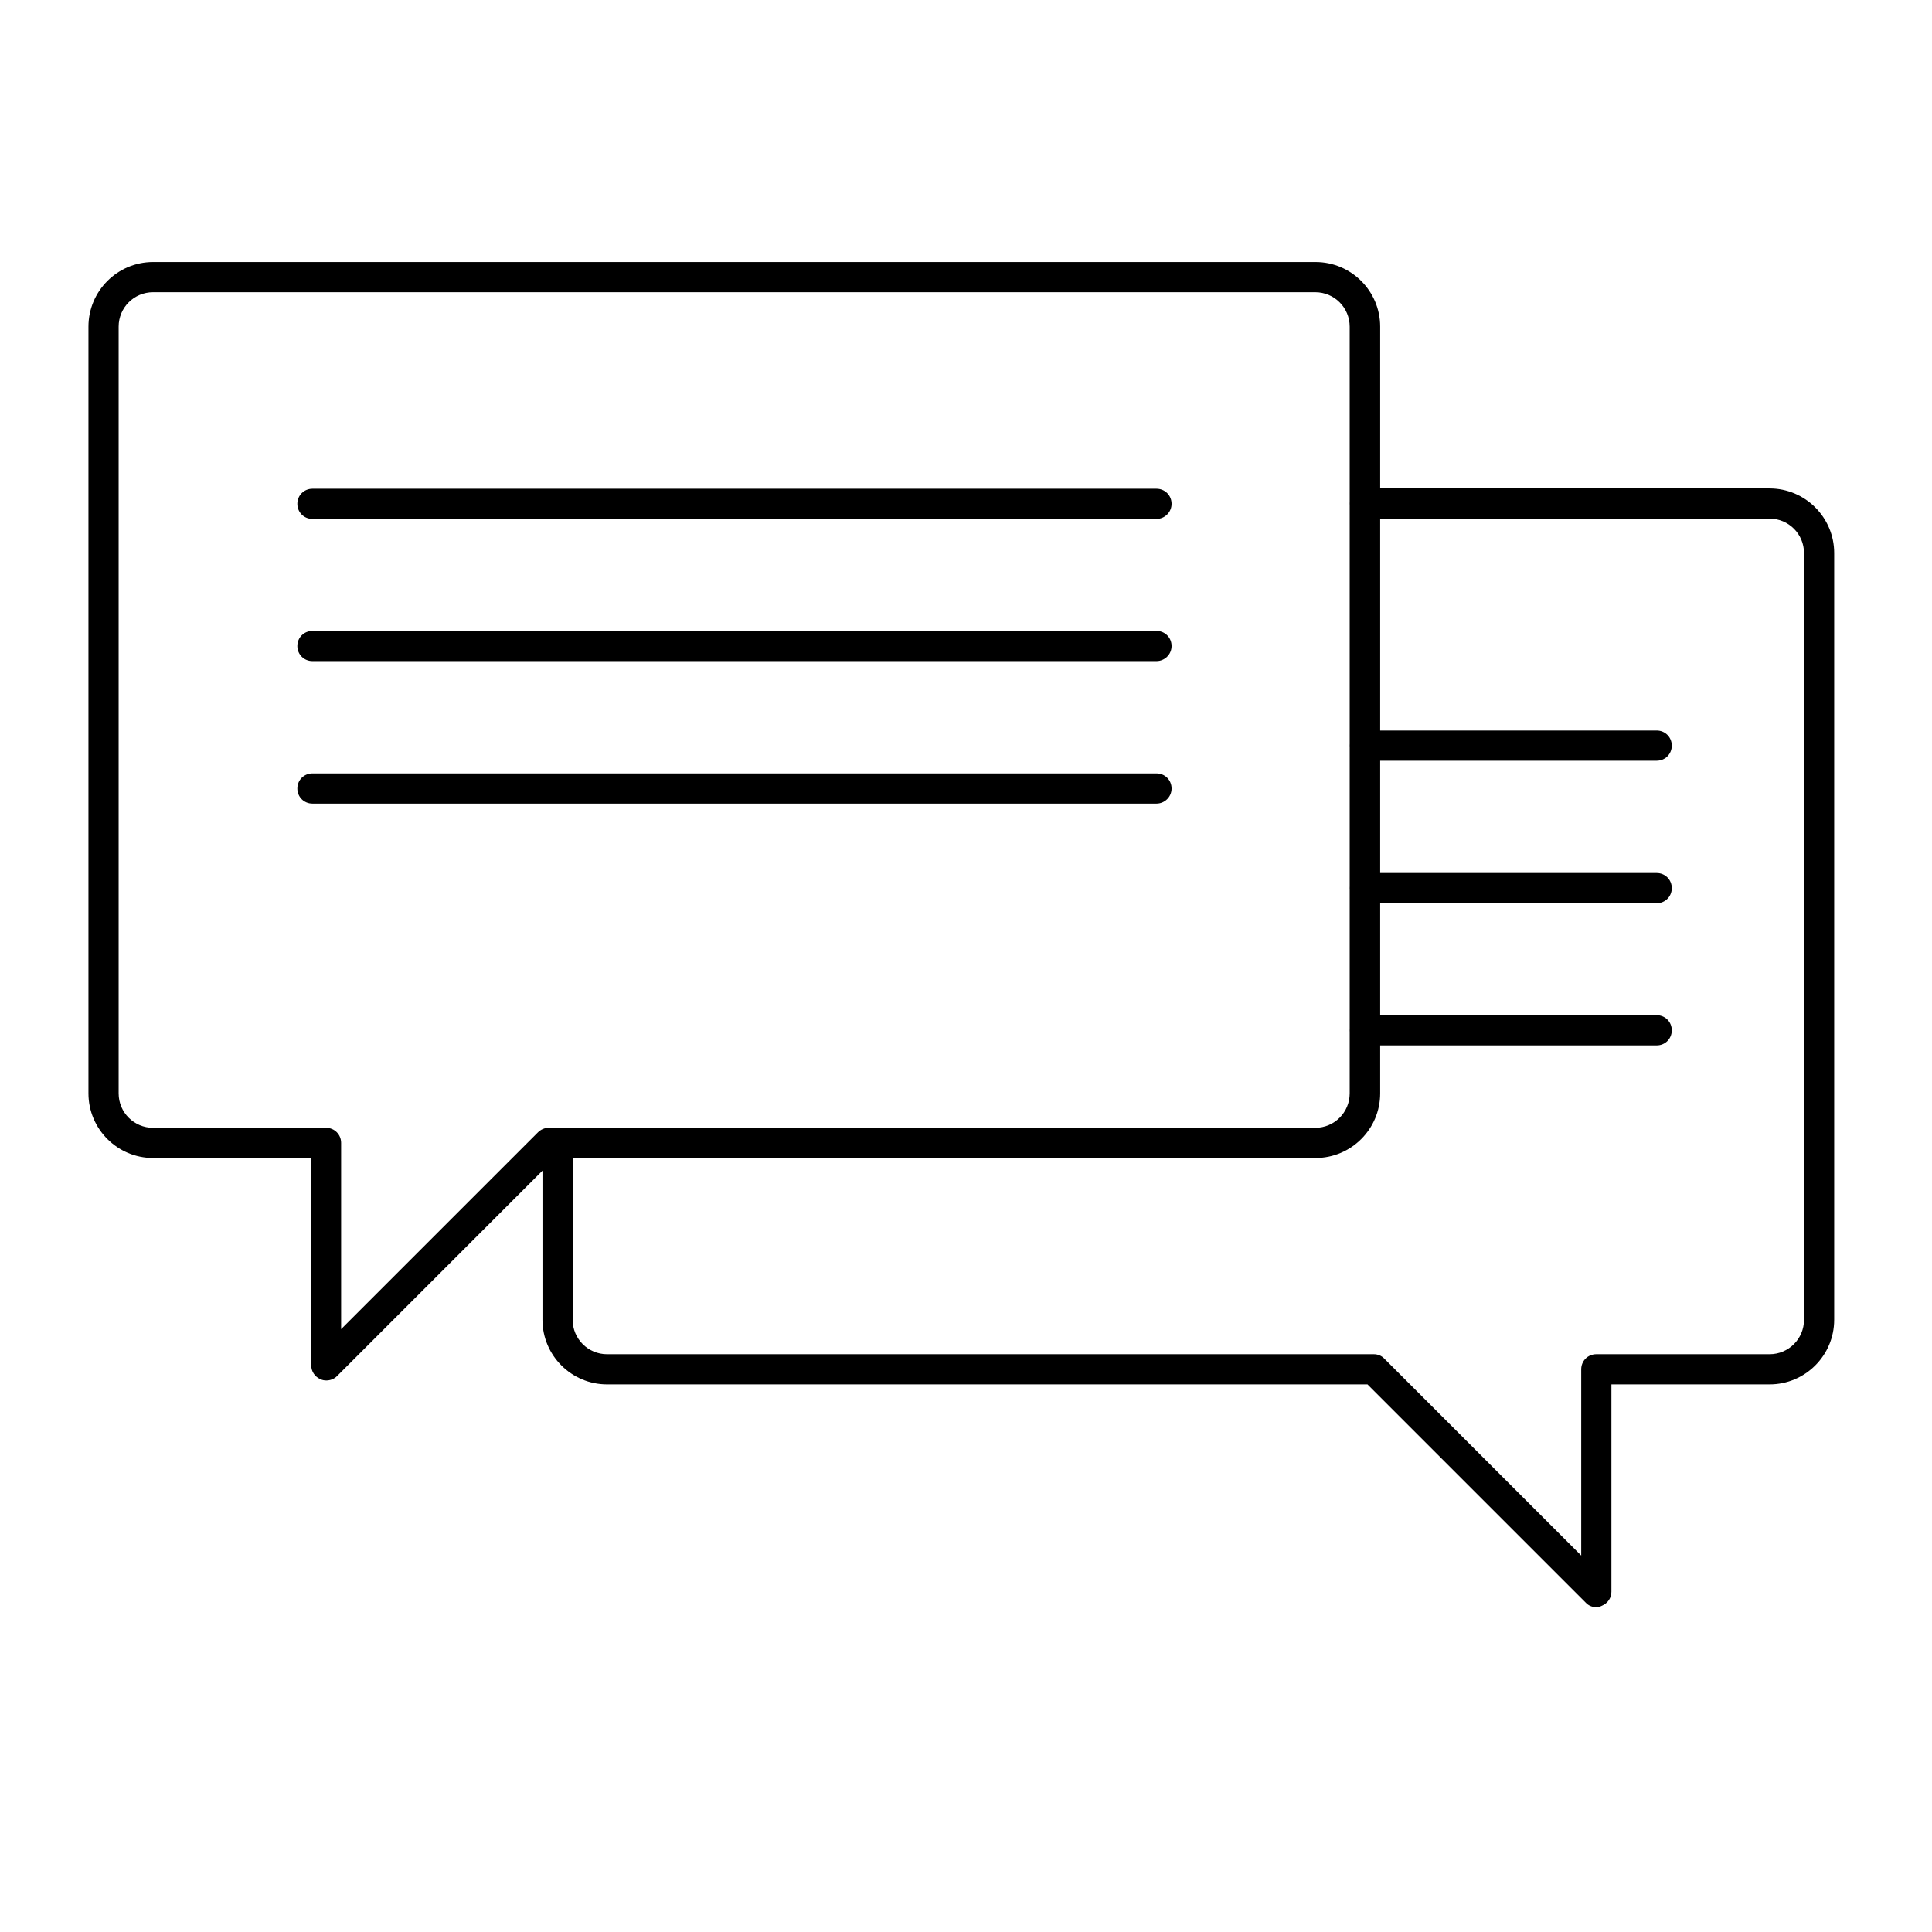
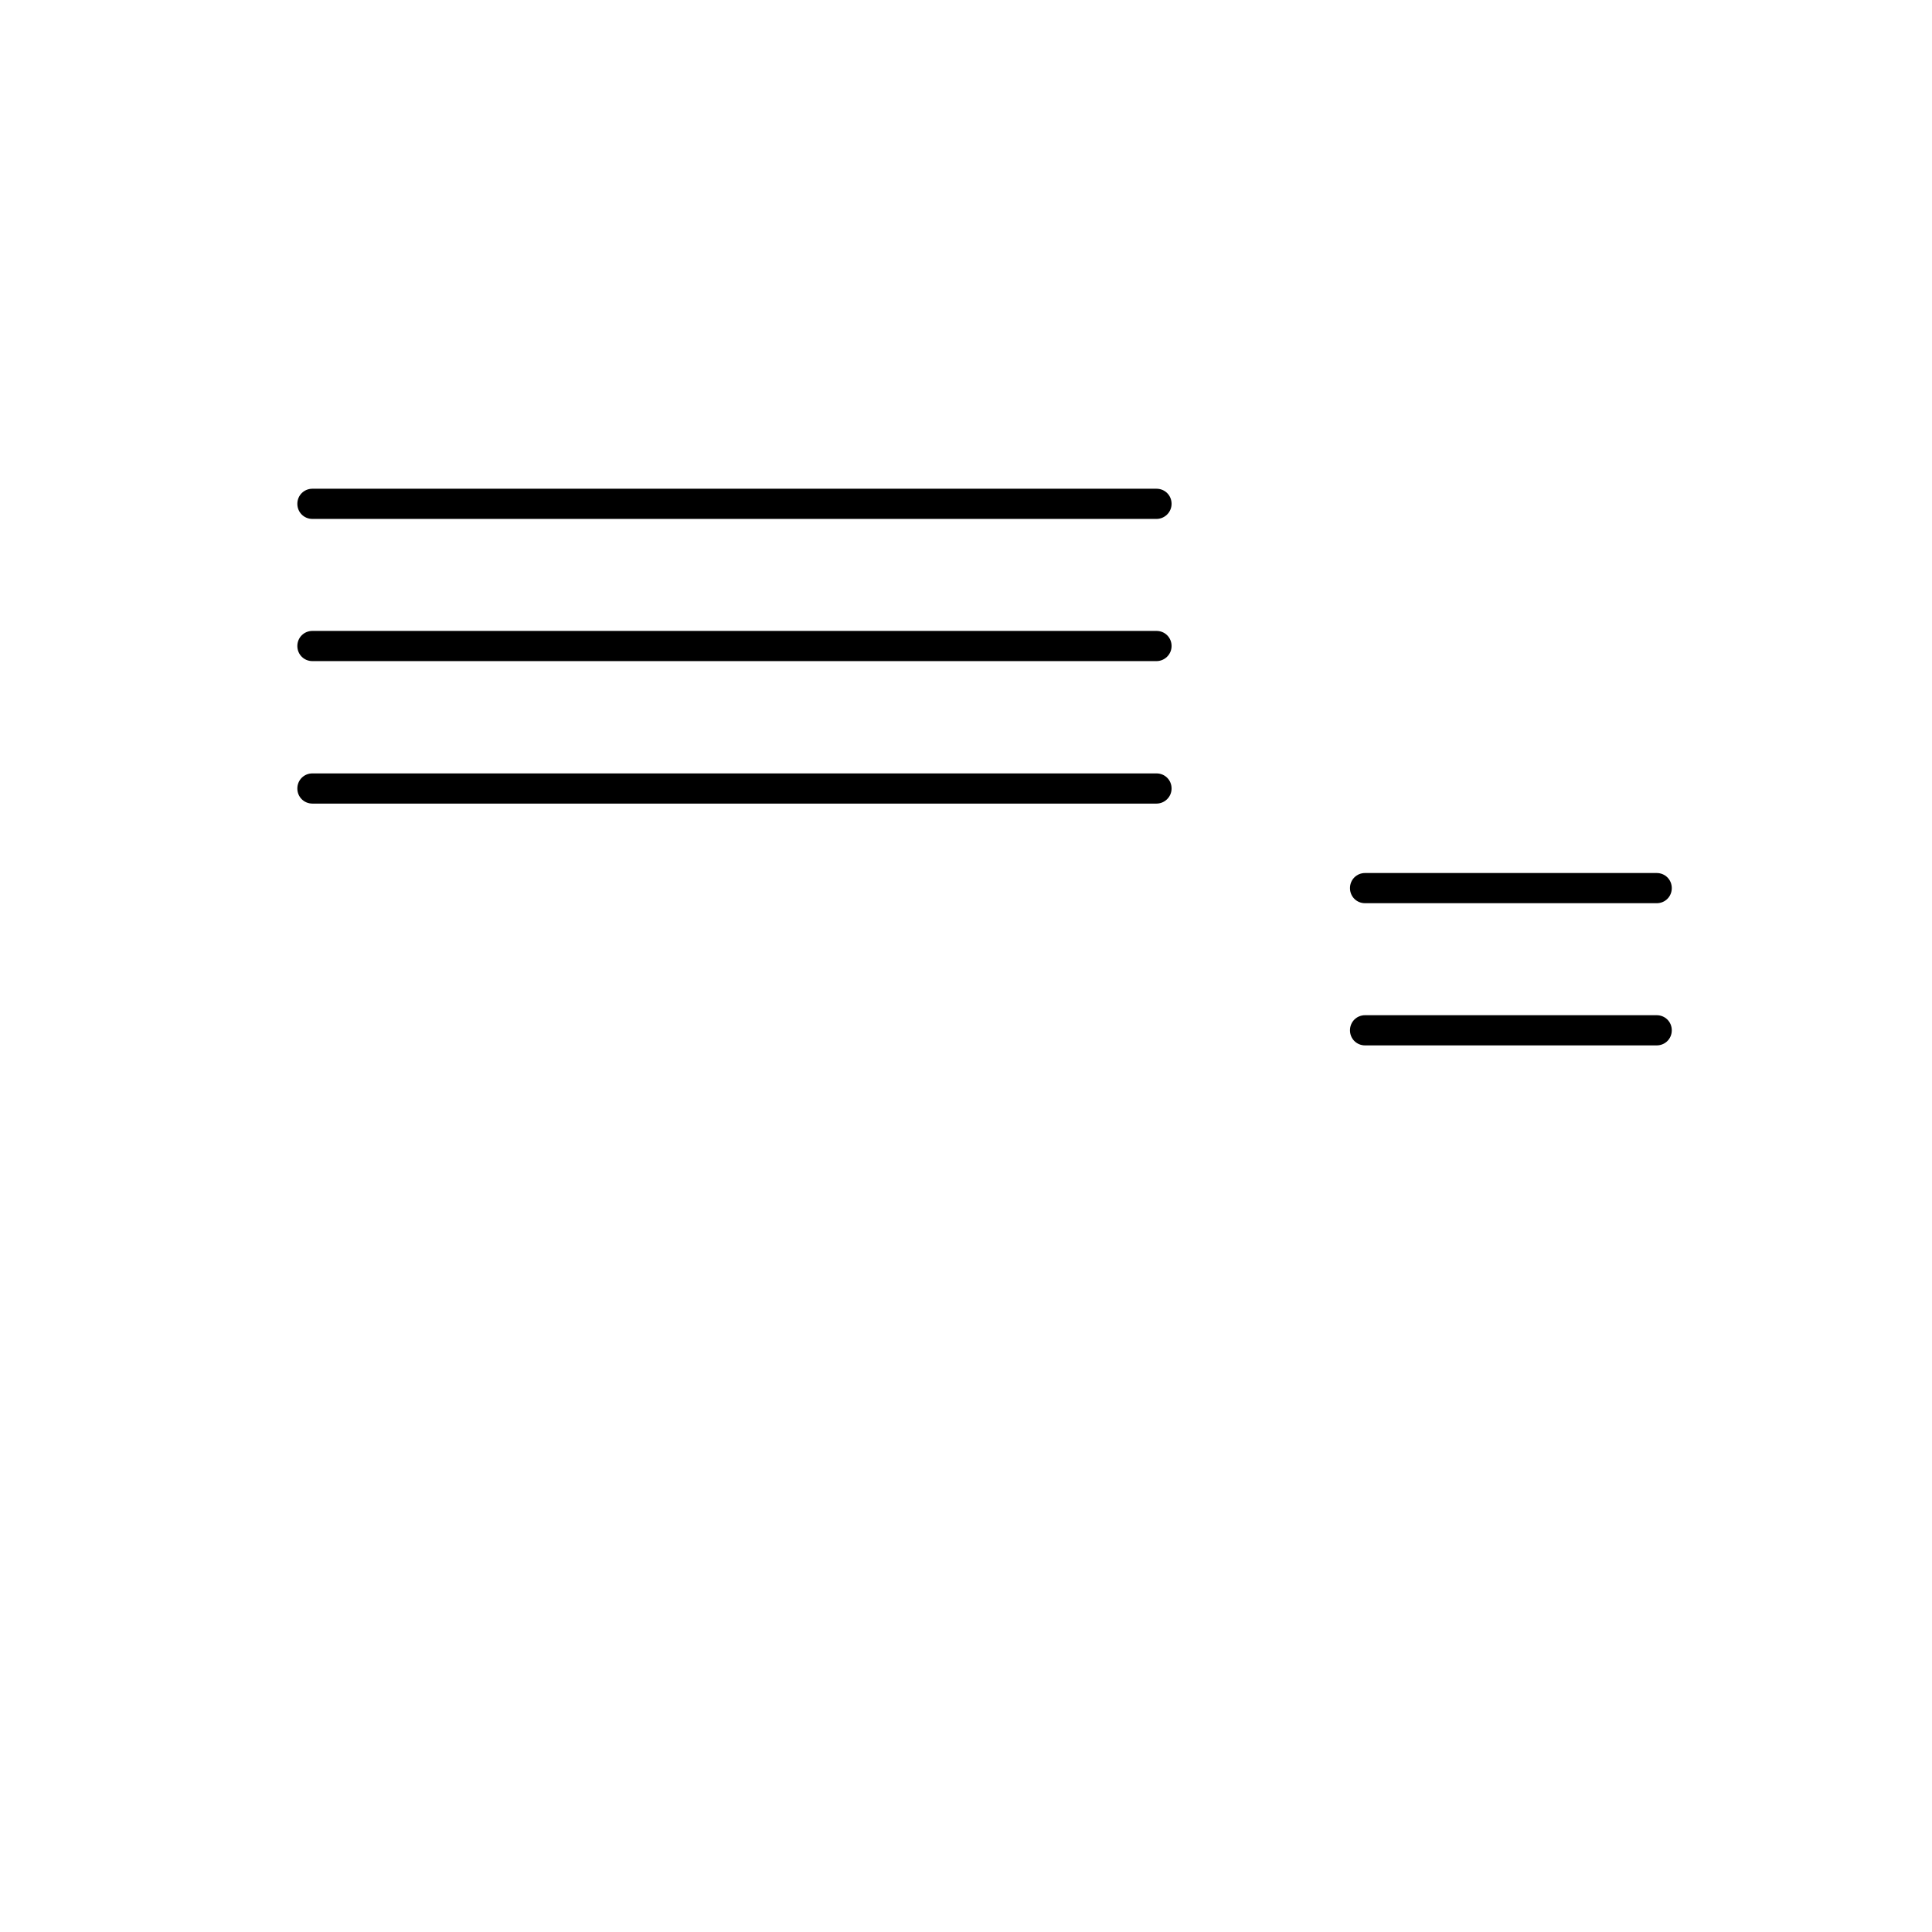
<svg xmlns="http://www.w3.org/2000/svg" version="1.1" x="0px" y="0px" viewBox="0 0 64 64" style="enable-background:new 0 0 64 64;" xml:space="preserve">
  <style type="text/css">
	.st0{display:none;}
	.st1{display:inline;fill:none;stroke:#000000;stroke-miterlimit:10;}
	.st2{display:inline;fill:none;stroke:#000000;stroke-linecap:round;stroke-linejoin:round;stroke-miterlimit:10;}
	
		.st3{display:inline;fill:none;stroke:#000000;stroke-width:0.959;stroke-linecap:round;stroke-linejoin:round;stroke-miterlimit:10;}
	.st4{display:inline;fill:none;stroke:#1D1D1B;stroke-miterlimit:10;}
</style>
  <g id="Layer_3" class="st0">
    <circle class="st1" cx="32" cy="30.36" r="17.2" />
    <circle class="st1" cx="32" cy="30.24" r="17.2" />
-     <path class="st2" d="M59.77,51.63H4.23c-0.33,0-0.6-0.27-0.6-0.6V9.94c0-0.33,0.27-0.6,0.6-0.6h55.54c0.33,0,0.6,0.27,0.6,0.6   v41.09C60.37,51.36,60.1,51.63,59.77,51.63z" />
+     <path class="st2" d="M59.77,51.63H4.23c-0.33,0-0.6-0.27-0.6-0.6V9.94c0-0.33,0.27-0.6,0.6-0.6h55.54c0.33,0,0.6,0.27,0.6,0.6   v41.09z" />
    <line class="st2" x1="20.36" y1="55.56" x2="44.14" y2="55.56" />
    <line class="st3" x1="34.3" y1="22.25" x2="41.98" y2="22.25" />
    <line class="st3" x1="34.3" y1="31.81" x2="41.98" y2="31.81" />
    <line class="st3" x1="34.3" y1="27.03" x2="41.98" y2="27.03" />
    <rect x="21.52" y="35.26" class="st2" width="3.44" height="3.94" />
    <rect x="24.96" y="30.77" class="st2" width="3.44" height="8.43" />
    <rect x="28.4" y="33.26" class="st2" width="3.44" height="5.95" />
-     <circle class="st2" cx="26.68" cy="24.01" r="3" />
  </g>
  <g id="Layer_6">
    <g>
-       <path d="M52.88,53.24c-0.13,0-0.26-0.05-0.35-0.15l-7.23-7.23H20.11c-1.18,0-2.14-0.96-2.14-2.14v-5.87c0-0.28,0.22-0.5,0.5-0.5    s0.5,0.22,0.5,0.5v5.87c0,0.63,0.51,1.14,1.14,1.14h25.4c0.13,0,0.26,0.05,0.35,0.15l6.52,6.52v-6.17c0-0.28,0.22-0.5,0.5-0.5    h5.74c0.63,0,1.14-0.51,1.14-1.14v-25.4c0-0.63-0.51-1.14-1.14-1.14h-13.4c-0.28,0-0.5-0.22-0.5-0.5s0.22-0.5,0.5-0.5h13.4    c1.18,0,2.14,0.96,2.14,2.14v25.4c0,1.18-0.96,2.14-2.14,2.14h-5.24v6.87c0,0.2-0.12,0.38-0.31,0.46    C53.01,53.22,52.95,53.24,52.88,53.24z" />
-     </g>
+       </g>
    <g>
-       <path d="M54.88,25.2h-9.66c-0.28,0-0.5-0.22-0.5-0.5s0.22-0.5,0.5-0.5h9.66c0.28,0,0.5,0.22,0.5,0.5S55.16,25.2,54.88,25.2z" />
-     </g>
+       </g>
    <g>
      <path d="M54.88,29.92h-9.66c-0.28,0-0.5-0.22-0.5-0.5s0.22-0.5,0.5-0.5h9.66c0.28,0,0.5,0.22,0.5,0.5S55.16,29.92,54.88,29.92z" />
    </g>
    <g>
      <path d="M54.88,34.63h-9.66c-0.28,0-0.5-0.22-0.5-0.5s0.22-0.5,0.5-0.5h9.66c0.28,0,0.5,0.22,0.5,0.5S55.16,34.63,54.88,34.63z" />
    </g>
    <g>
      <path d="M38.31,17.19H10.35c-0.28,0-0.5-0.22-0.5-0.5s0.22-0.5,0.5-0.5h27.96c0.28,0,0.5,0.22,0.5,0.5S38.58,17.19,38.31,17.19z" />
    </g>
    <g>
      <path d="M38.31,21.9H10.35c-0.28,0-0.5-0.22-0.5-0.5s0.22-0.5,0.5-0.5h27.96c0.28,0,0.5,0.22,0.5,0.5S38.58,21.9,38.31,21.9z" />
    </g>
    <g>
      <path d="M38.31,26.62H10.35c-0.28,0-0.5-0.22-0.5-0.5s0.22-0.5,0.5-0.5h27.96c0.28,0,0.5,0.22,0.5,0.5S38.58,26.62,38.31,26.62z" />
    </g>
    <g>
-       <path d="M10.81,45.73c-0.06,0-0.13-0.01-0.19-0.04c-0.19-0.08-0.31-0.26-0.31-0.46v-6.87H5.07c-1.18,0-2.14-0.96-2.14-2.14v-25.4    c0-1.18,0.96-2.14,2.14-2.14h38.51c1.18,0,2.14,0.96,2.14,2.14v25.4c0,1.18-0.96,2.14-2.14,2.14H18.39l-7.23,7.23    C11.07,45.68,10.94,45.73,10.81,45.73z M5.07,9.68c-0.63,0-1.14,0.51-1.14,1.14v25.4c0,0.63,0.51,1.14,1.14,1.14h5.73    c0.28,0,0.5,0.22,0.5,0.5v6.17l6.52-6.52c0.09-0.09,0.22-0.15,0.35-0.15h25.4c0.63,0,1.14-0.51,1.14-1.14v-25.4    c0-0.63-0.51-1.14-1.14-1.14H5.07z" />
-     </g>
+       </g>
  </g>
  <g id="GUIDE" class="st0">
    <rect x="0.04" class="st4" width="64" height="64" />
    <ellipse class="st4" cx="31.93" cy="32" rx="31.61" ry="31.72" />
  </g>
</svg>